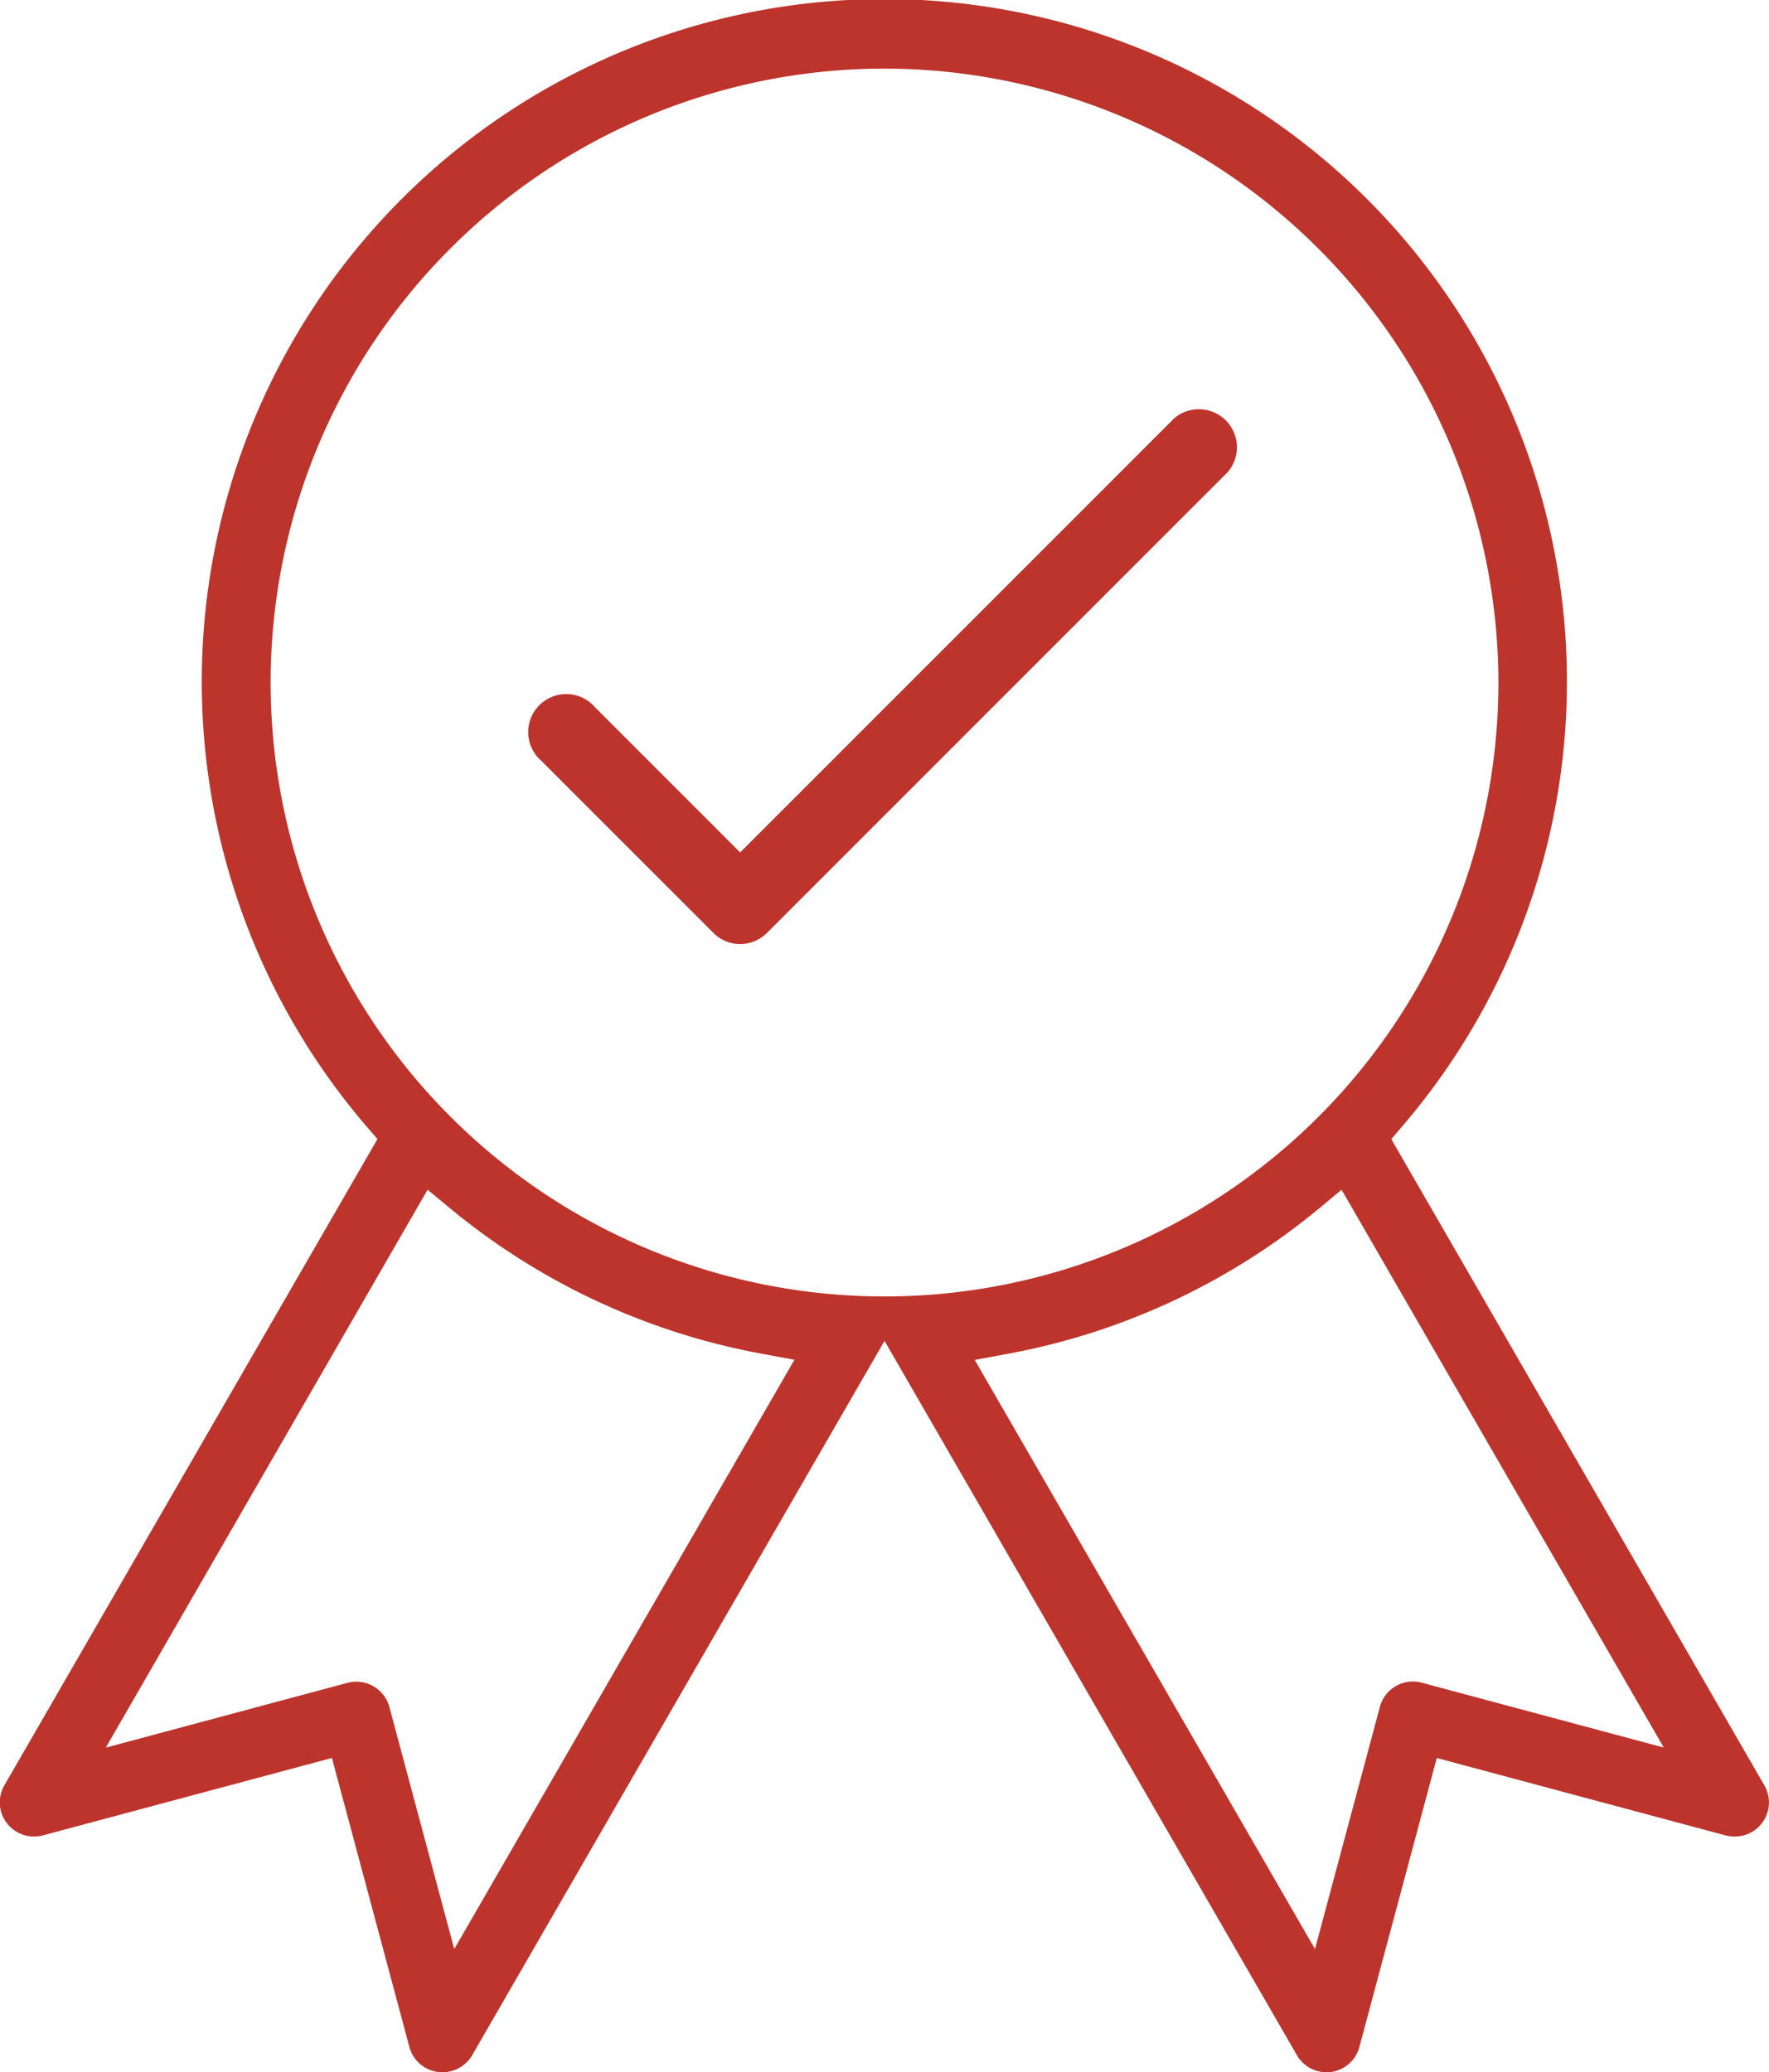
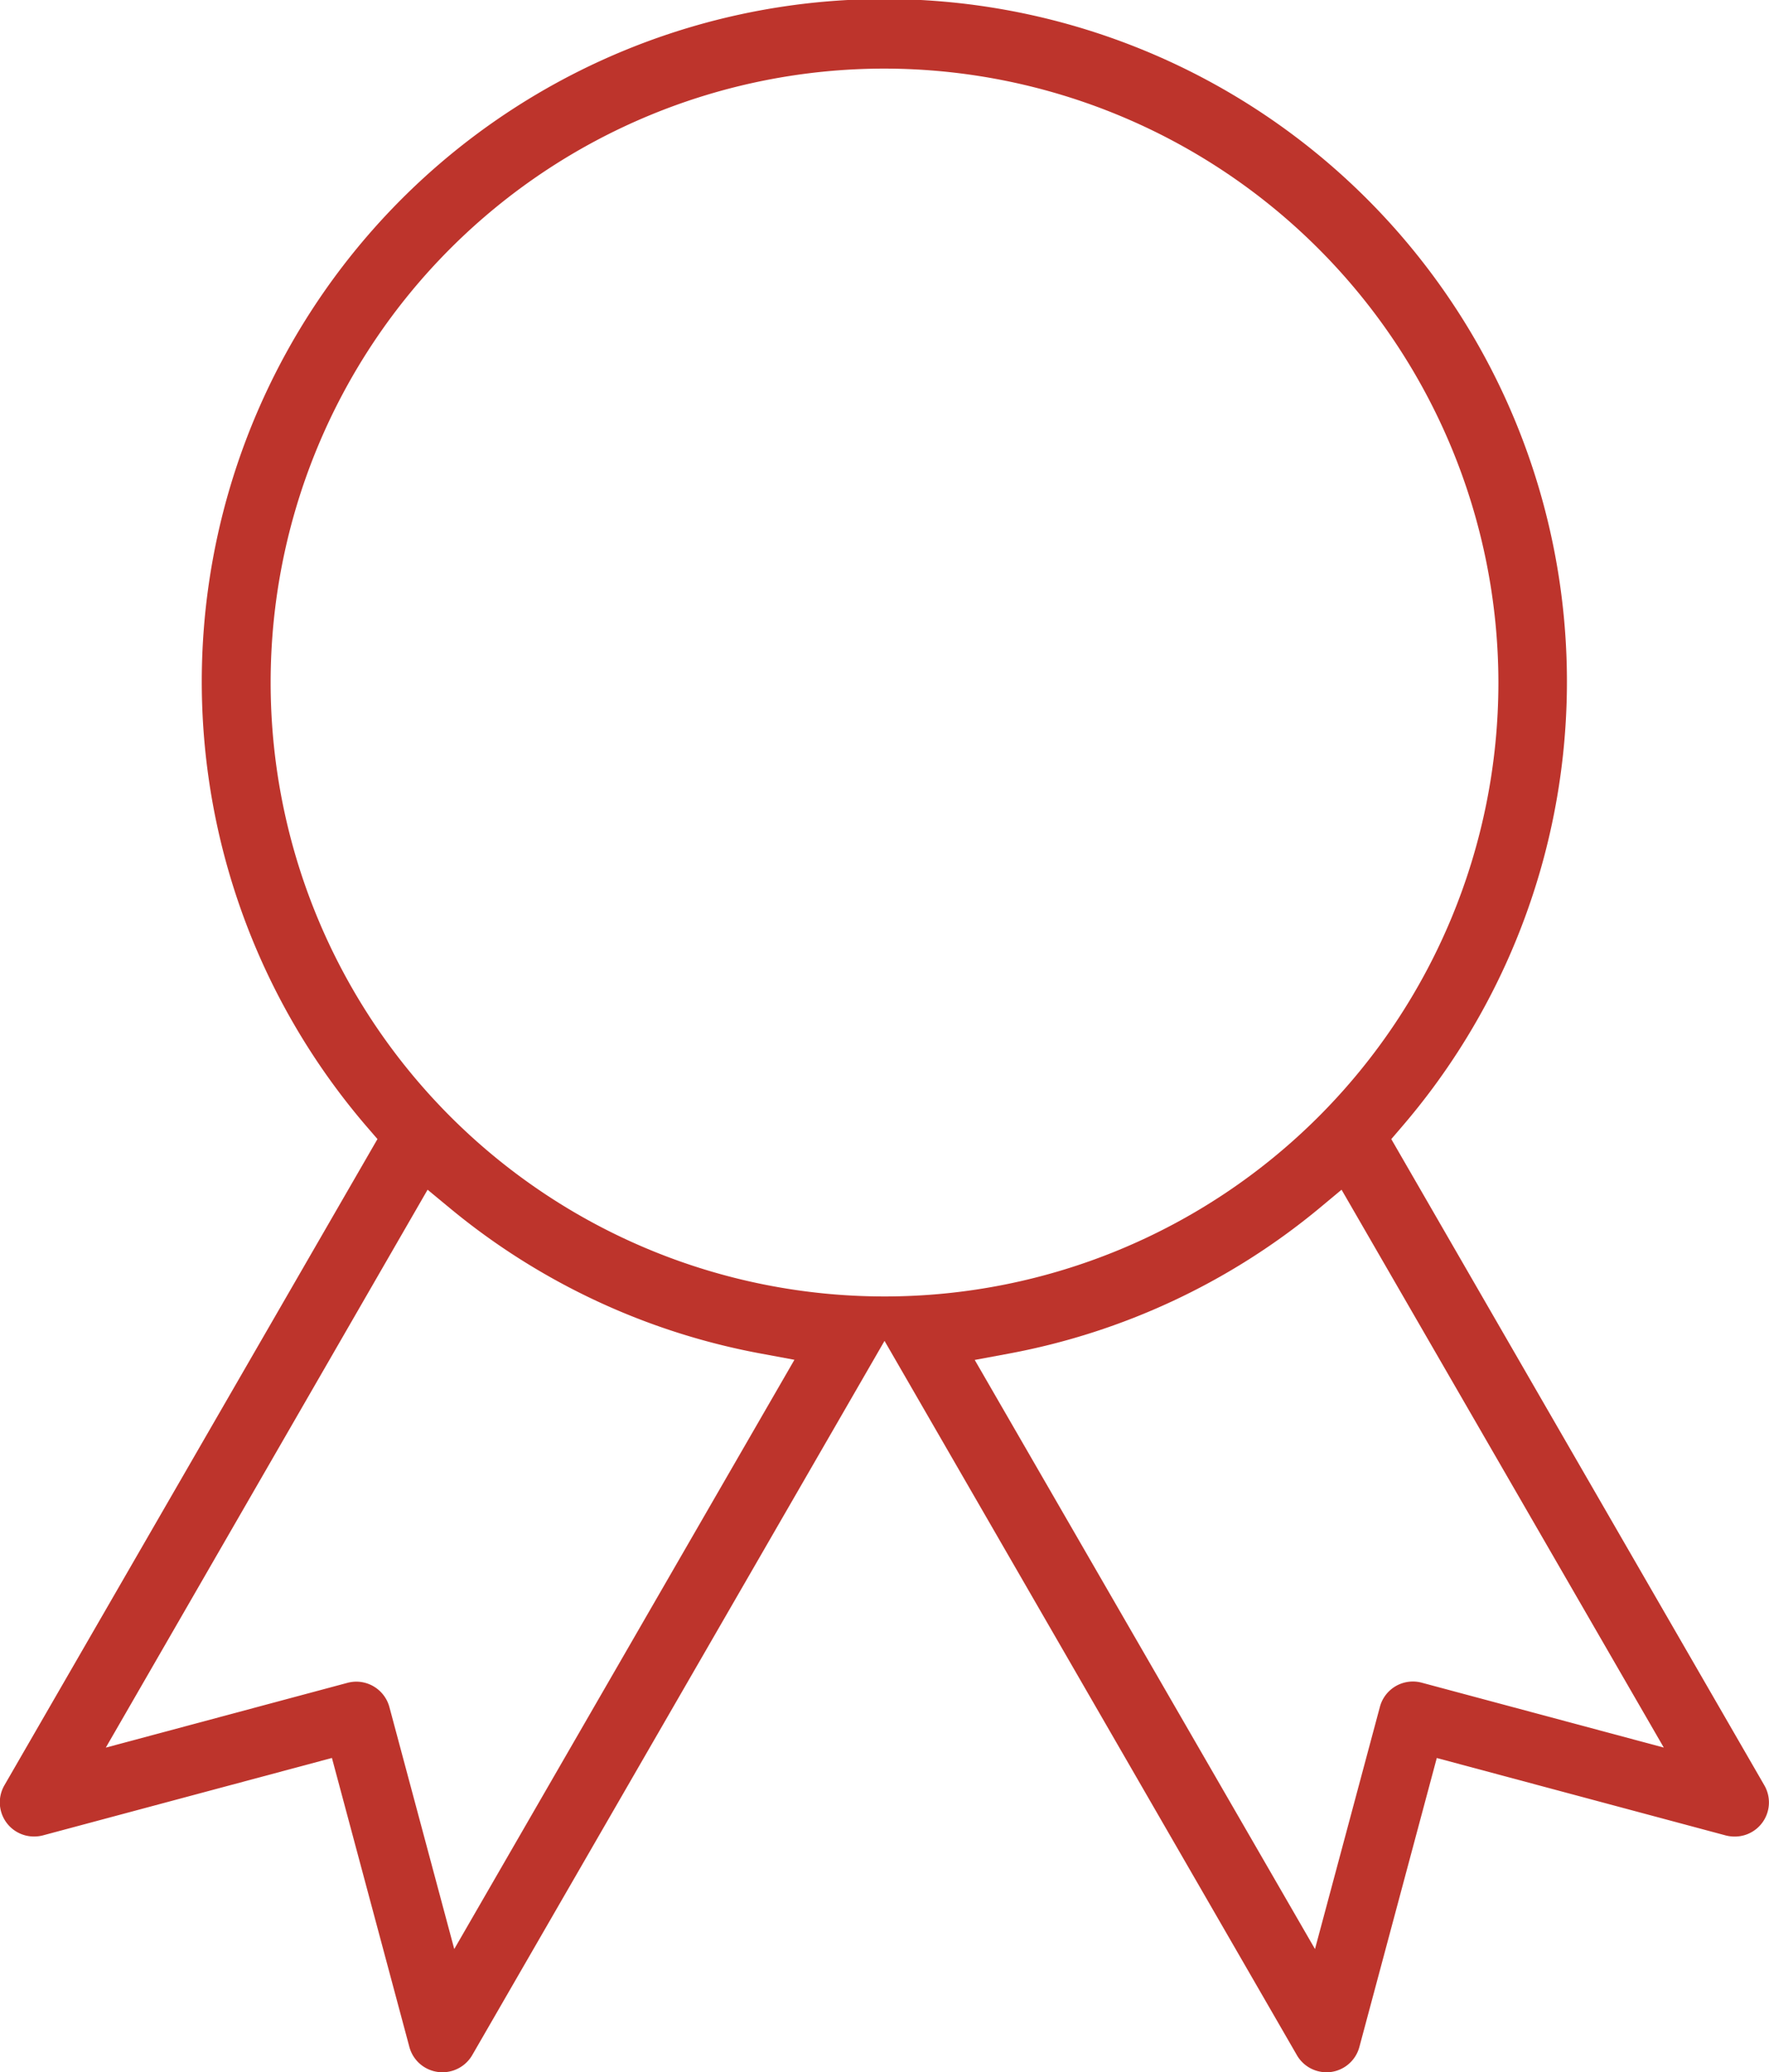
<svg xmlns="http://www.w3.org/2000/svg" id="icn_formazione" width="36.283" height="42.5" viewBox="0 0 36.283 42.5">
  <path id="Path_8791" data-name="Path 8791" d="M115.4,43.5a.7.7,0,0,1-.609-.352L106.334,28.5,97.878,43.148a.706.706,0,0,1-.609.352.759.759,0,0,1-.094-.006.7.7,0,0,1-.587-.515L95,37.054l-5.924,1.587a.715.715,0,0,1-.182.024.7.7,0,0,1-.609-1.055l7.649-13.249L95.7,24.09a14,14,0,1,1,21.261,0l-.233.272,7.649,13.249a.7.7,0,0,1-.61,1.055.723.723,0,0,1-.183-.024l-5.923-1.587-1.587,5.924a.7.7,0,0,1-.588.516.784.784,0,0,1-.092.006ZM95.5,35.489a.705.705,0,0,1,.679.522l1.33,4.962,6.977-12.085-.7-.13a13.993,13.993,0,0,1-6.363-2.977l-.461-.381-6.6,11.442,4.962-1.33A.714.714,0,0,1,95.5,35.489Zm19.747-9.705a13.992,13.992,0,0,1-6.363,2.977l-.7.13,6.979,12.082,1.33-4.962a.7.7,0,0,1,.862-.5l4.962,1.33L115.708,25.4ZM106.334,2.407A12.591,12.591,0,1,0,118.925,15,12.606,12.606,0,0,0,106.334,2.407Z" transform="translate(-88.192 -1)" fill="#bd342c" />
-   <path id="Path_8792" data-name="Path 8792" d="M399.2,247.566a.78.78,0,0,1-.551-.229l-3.527-3.527a.78.78,0,1,1,1.1-1.1l2.976,2.976,8.9-8.9a.78.78,0,0,1,1.1,1.1l-9.452,9.453A.78.78,0,0,1,399.2,247.566Z" transform="translate(-384.017 -228.204)" fill="#bd342c" />
</svg>